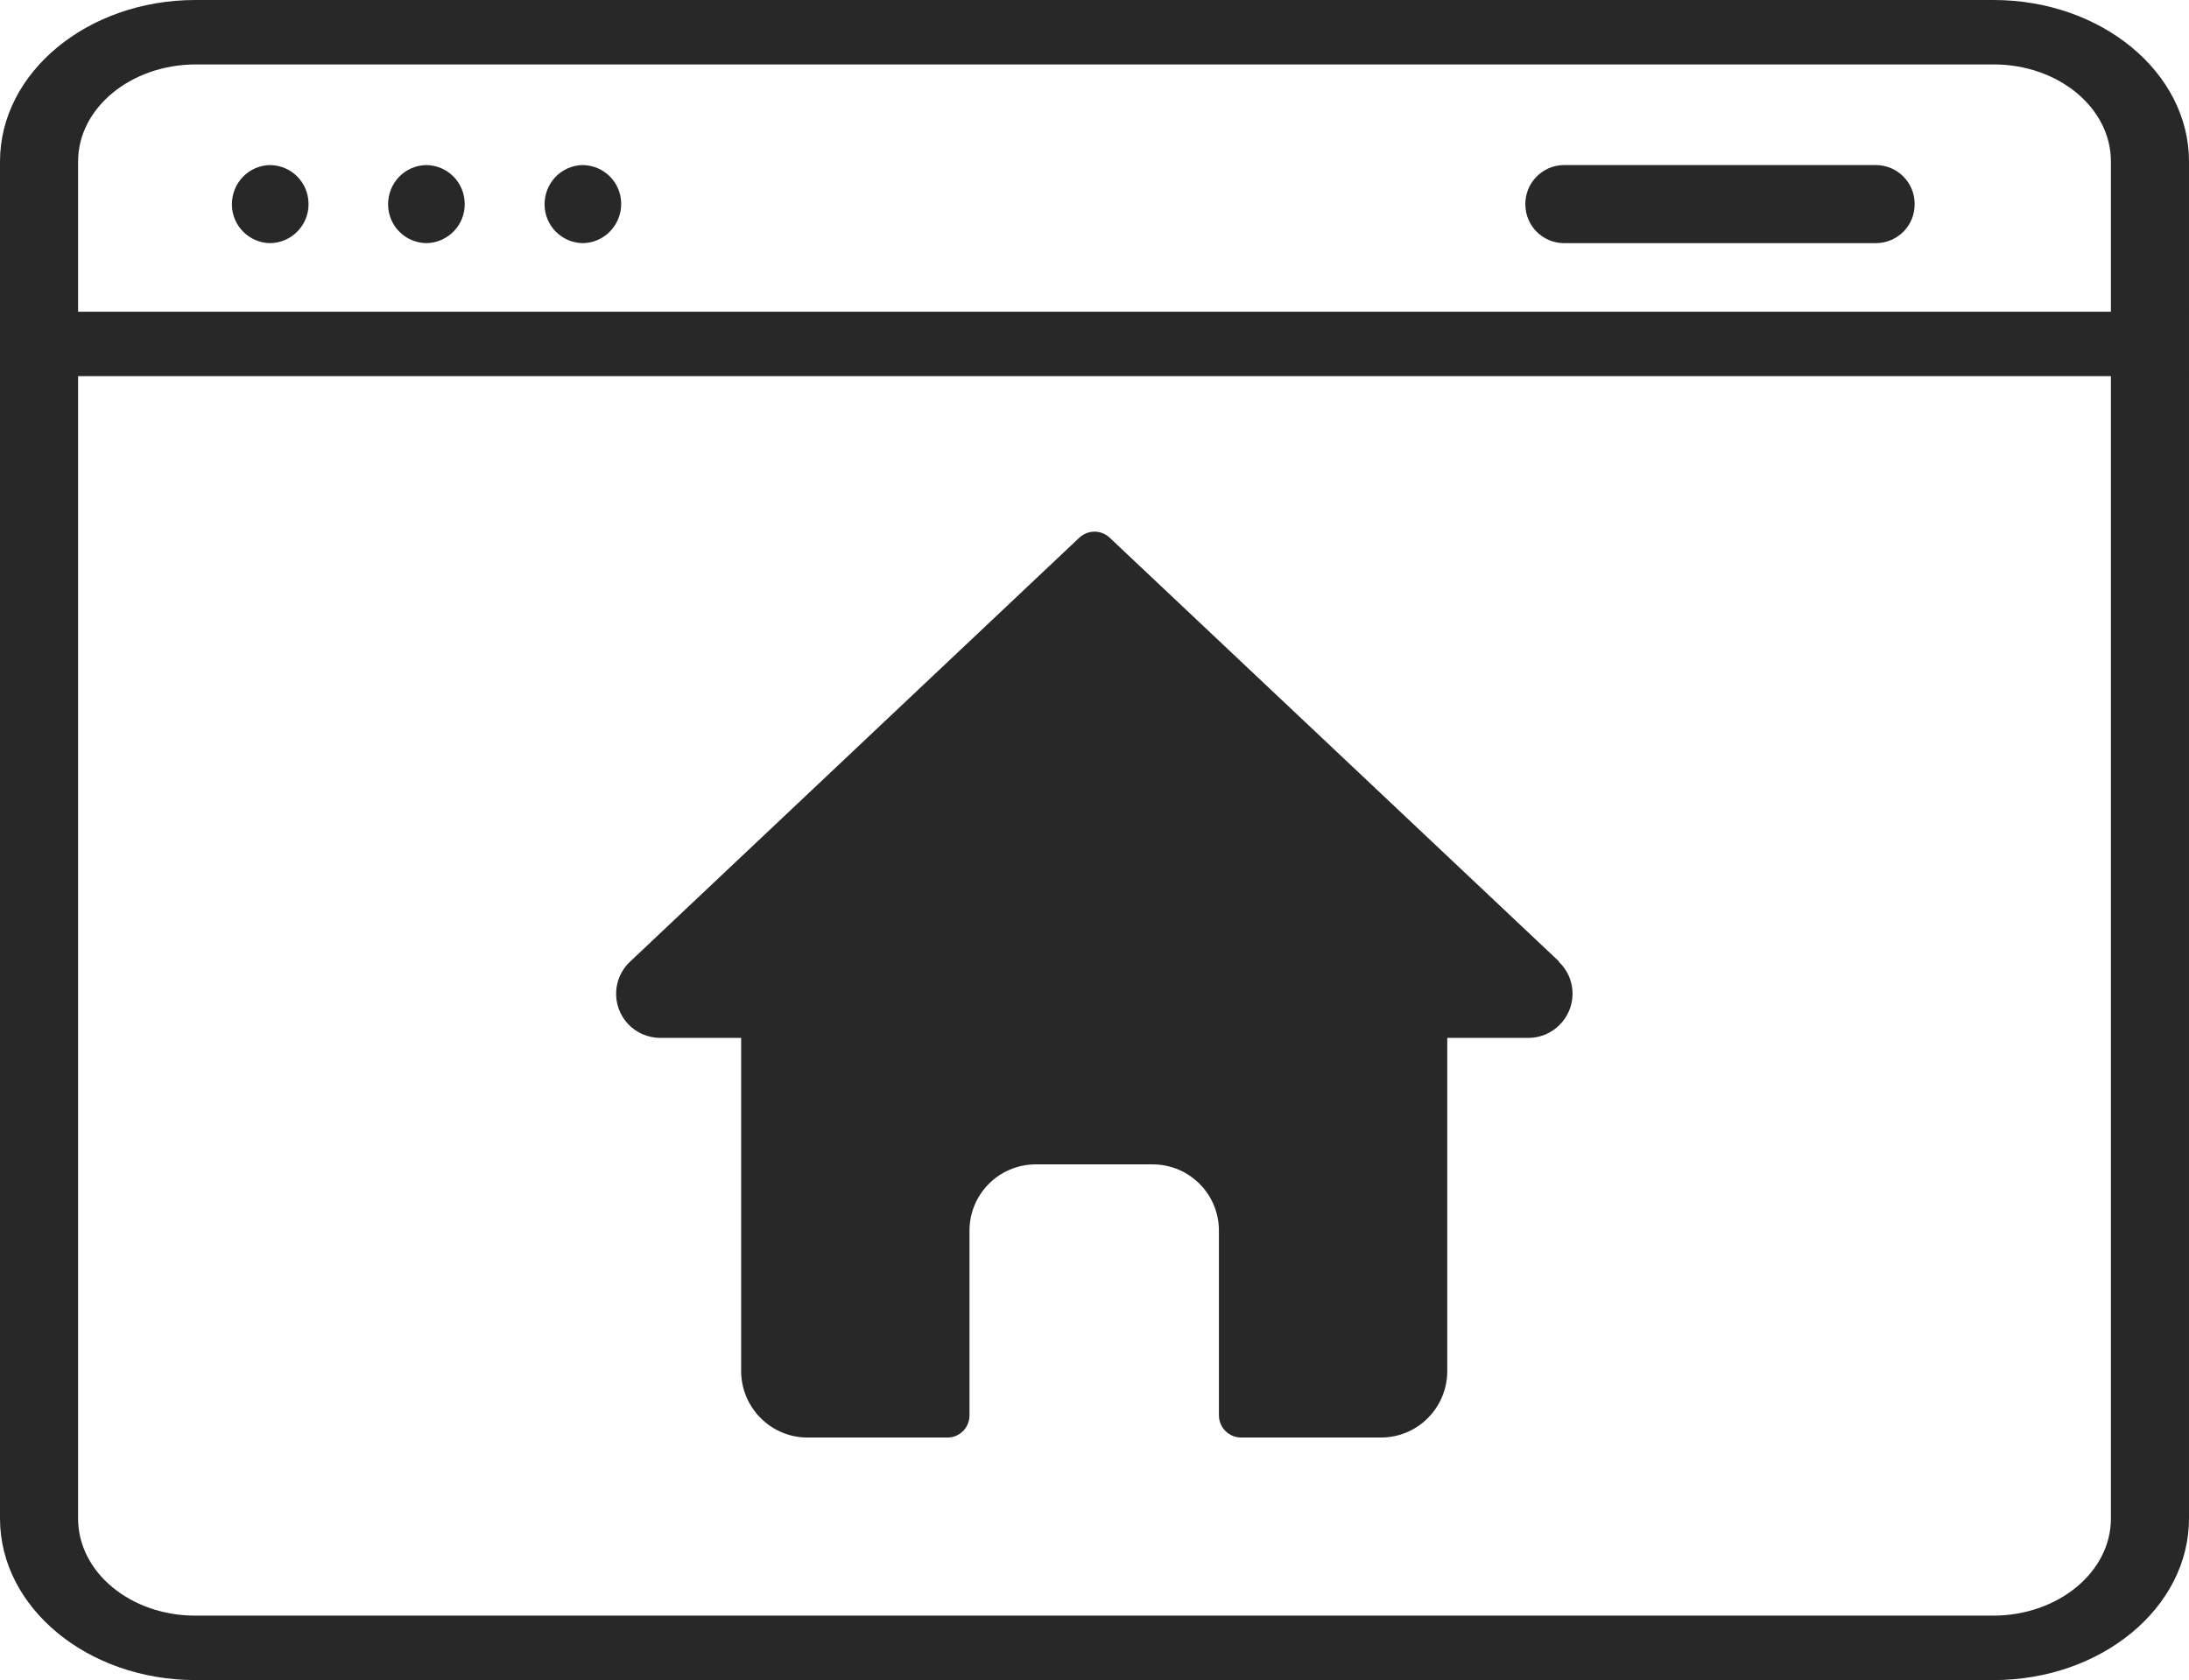
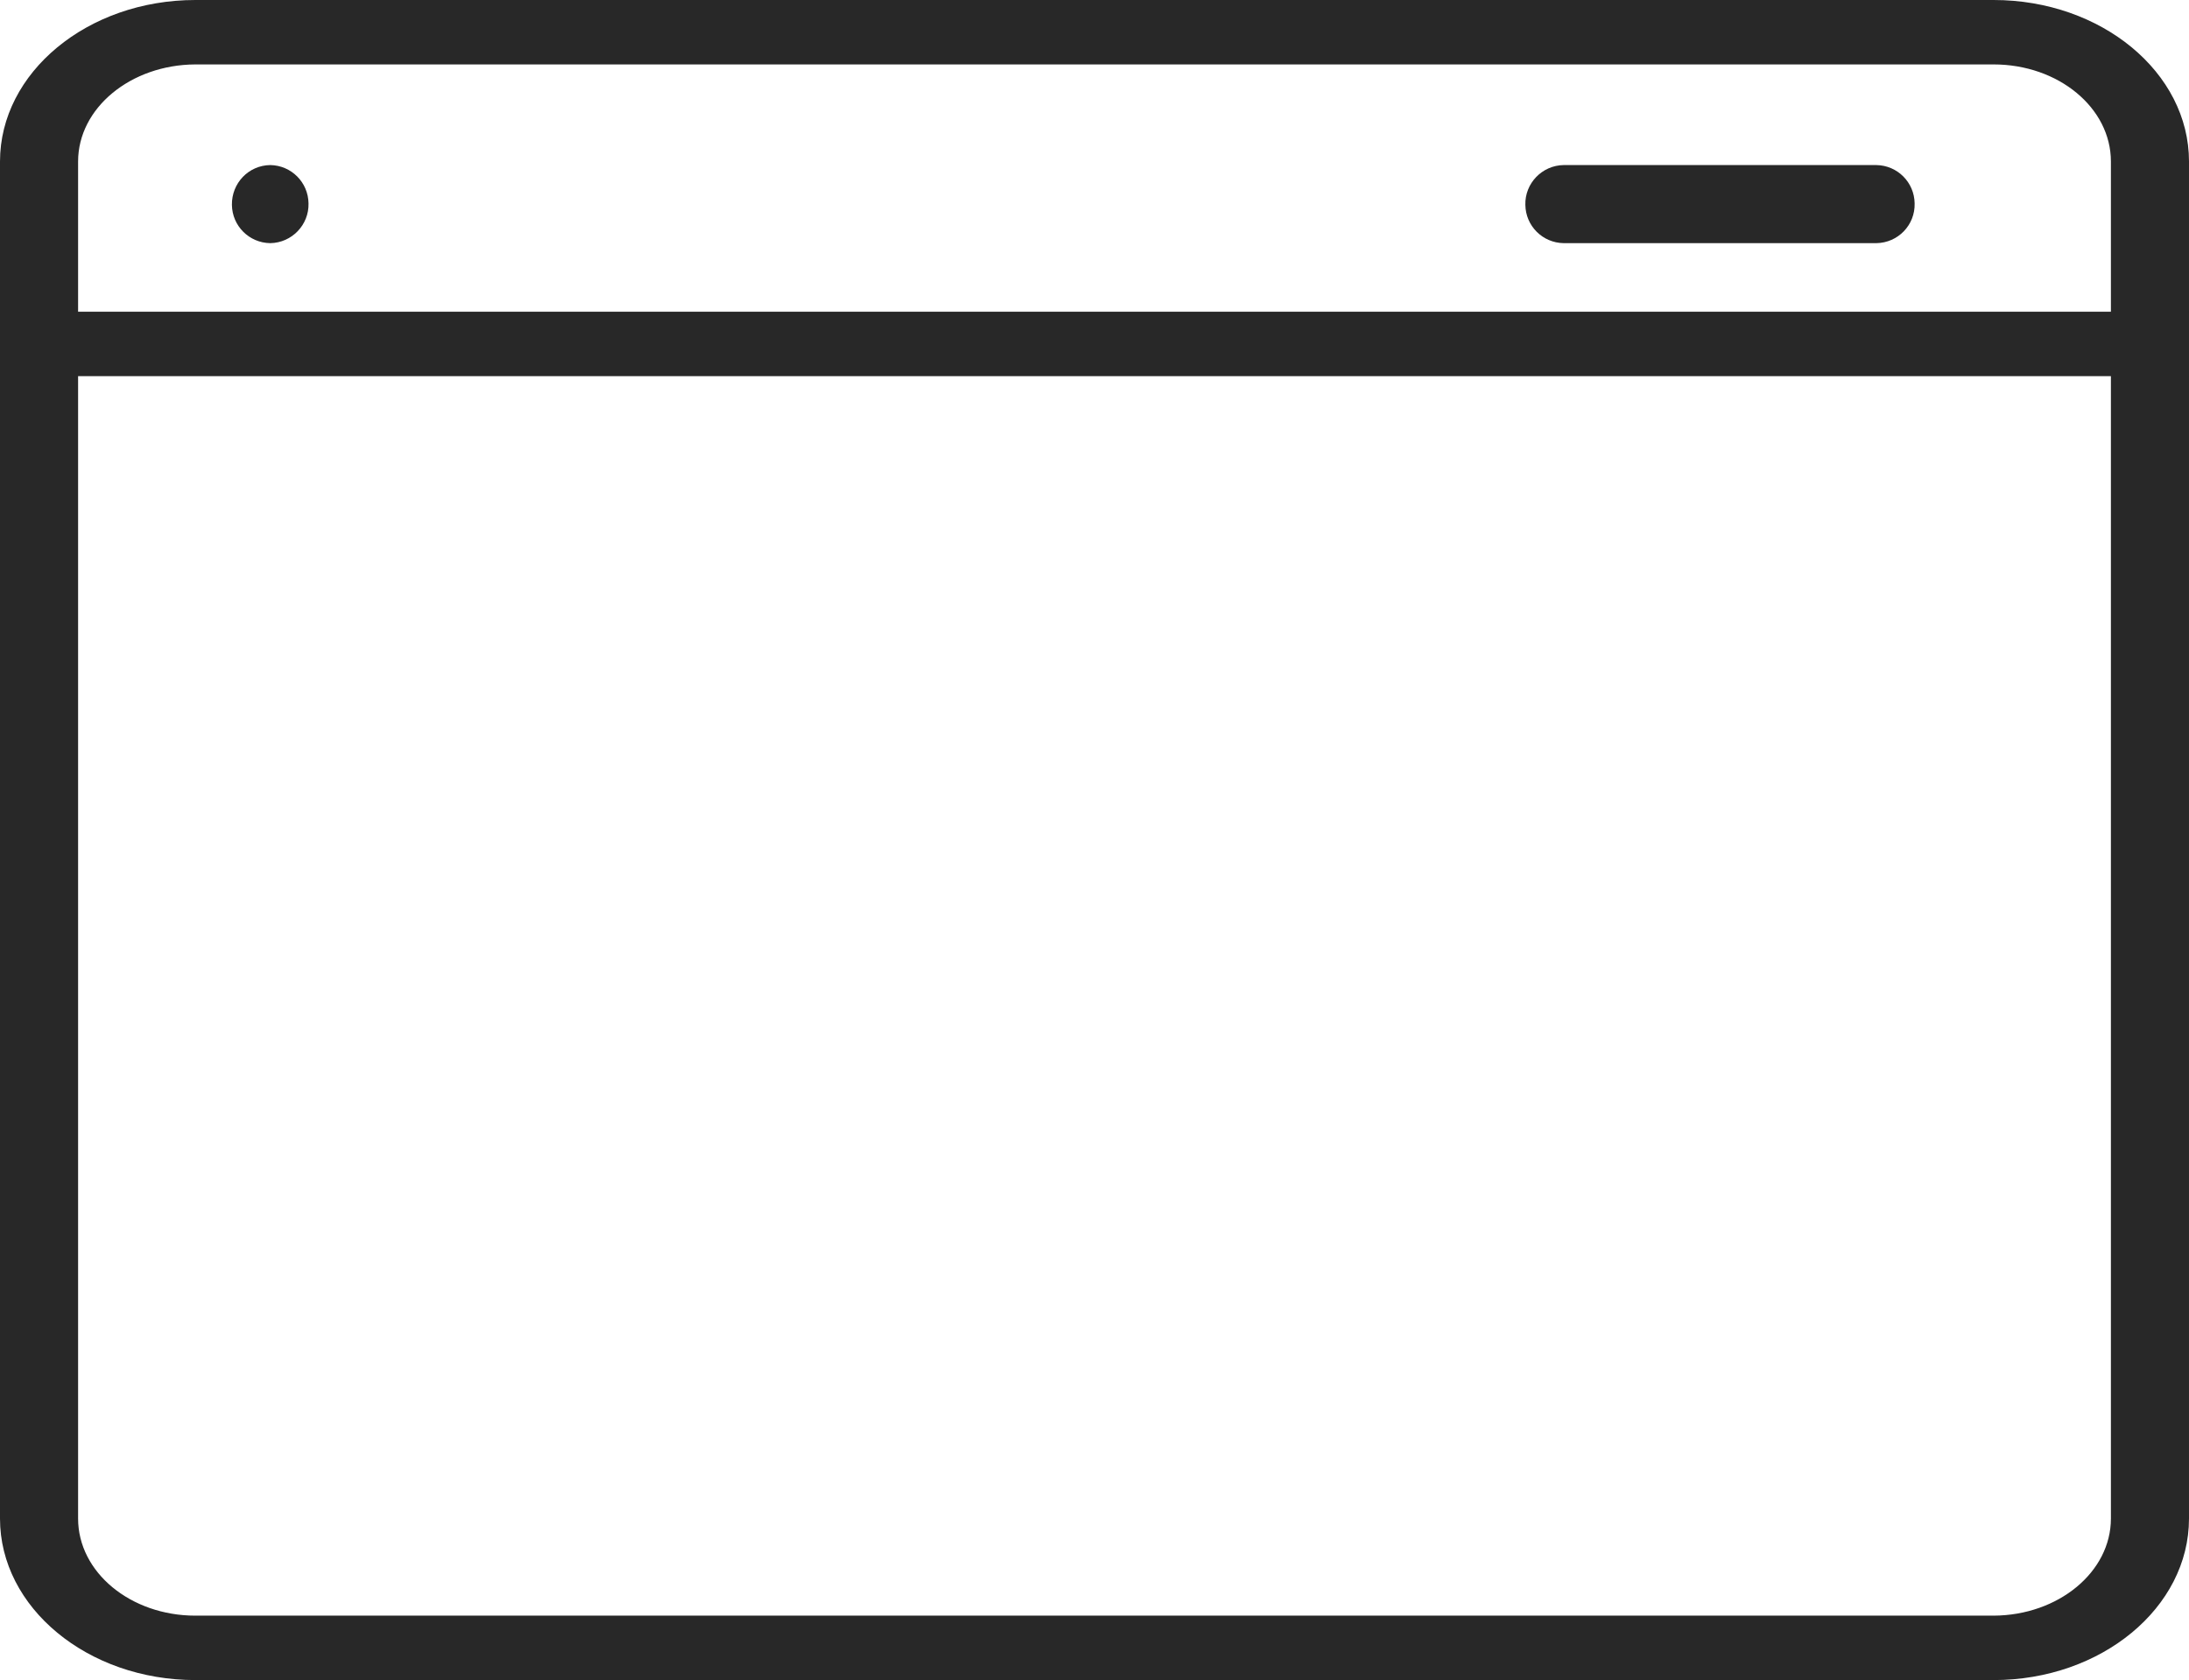
<svg xmlns="http://www.w3.org/2000/svg" id="_イヤー_2" viewBox="0 0 73.72 56.59">
  <defs>
    <style>.cls-1{fill:#282828;}</style>
  </defs>
  <g id="pictogram">
    <g id="_ームページ_Webサイト制作">
-       <path class="cls-1" d="M52.51,32.39l-15.14-14.28c-.29-.27-.73-.27-1.02,0l-15.13,14.28c-.6,.56-.63,1.5-.07,2.1,.28,.3,.68,.47,1.09,.47h2.72v11.22c0,1.23,1,2.24,2.23,2.24h4.72c.41,0,.74-.33,.74-.75h0v-6.22c0-1.23,1-2.23,2.23-2.23h3.94c1.23,0,2.23,1,2.23,2.23h0v6.22c0,.41,.33,.75,.75,.75h4.71c1.23,0,2.23-1,2.23-2.24h0v-11.22h2.73c.82,0,1.49-.67,1.49-1.49,0-.41-.17-.8-.47-1.08Z" />
      <path class="cls-1" d="M67.14,0H6.58C2.95,0,0,2.44,0,5.44V51.15c0,3,2.95,5.44,6.58,5.44h60.56c3.63,0,6.58-2.44,6.58-5.44V5.44c0-3-2.95-5.44-6.58-5.44Zm3.95,51.15c0,1.8-1.77,3.26-3.95,3.27H6.58c-2.18,0-3.95-1.46-3.95-3.27V12.67H71.09V51.15Zm0-40.65H2.63V5.44c0-1.8,1.77-3.26,3.95-3.27h60.56c2.18,0,3.95,1.46,3.95,3.27v5.05Z" />
      <g>
-         <path class="cls-1" d="M19.63,5.56c-.73,.01-1.3,.61-1.29,1.34,.01,.71,.58,1.28,1.29,1.29,.73-.01,1.3-.62,1.29-1.34-.01-.71-.58-1.28-1.29-1.29Z" />
-         <path class="cls-1" d="M14.36,5.56c-.73,.01-1.3,.61-1.29,1.34,.01,.71,.58,1.28,1.29,1.29,.73-.01,1.31-.62,1.29-1.34-.01-.71-.58-1.28-1.29-1.29Z" />
        <path class="cls-1" d="M9.1,5.56c-.73,.01-1.3,.61-1.29,1.34,.01,.71,.58,1.28,1.29,1.29,.73-.01,1.31-.62,1.29-1.34-.01-.71-.58-1.28-1.29-1.29Z" />
      </g>
      <path class="cls-1" d="M63.19,5.56h-10.53c-.73,.01-1.31,.62-1.29,1.34,.01,.71,.58,1.28,1.29,1.29h10.53c.73-.01,1.31-.61,1.29-1.34-.01-.71-.58-1.28-1.29-1.29Z" />
    </g>
  </g>
</svg>